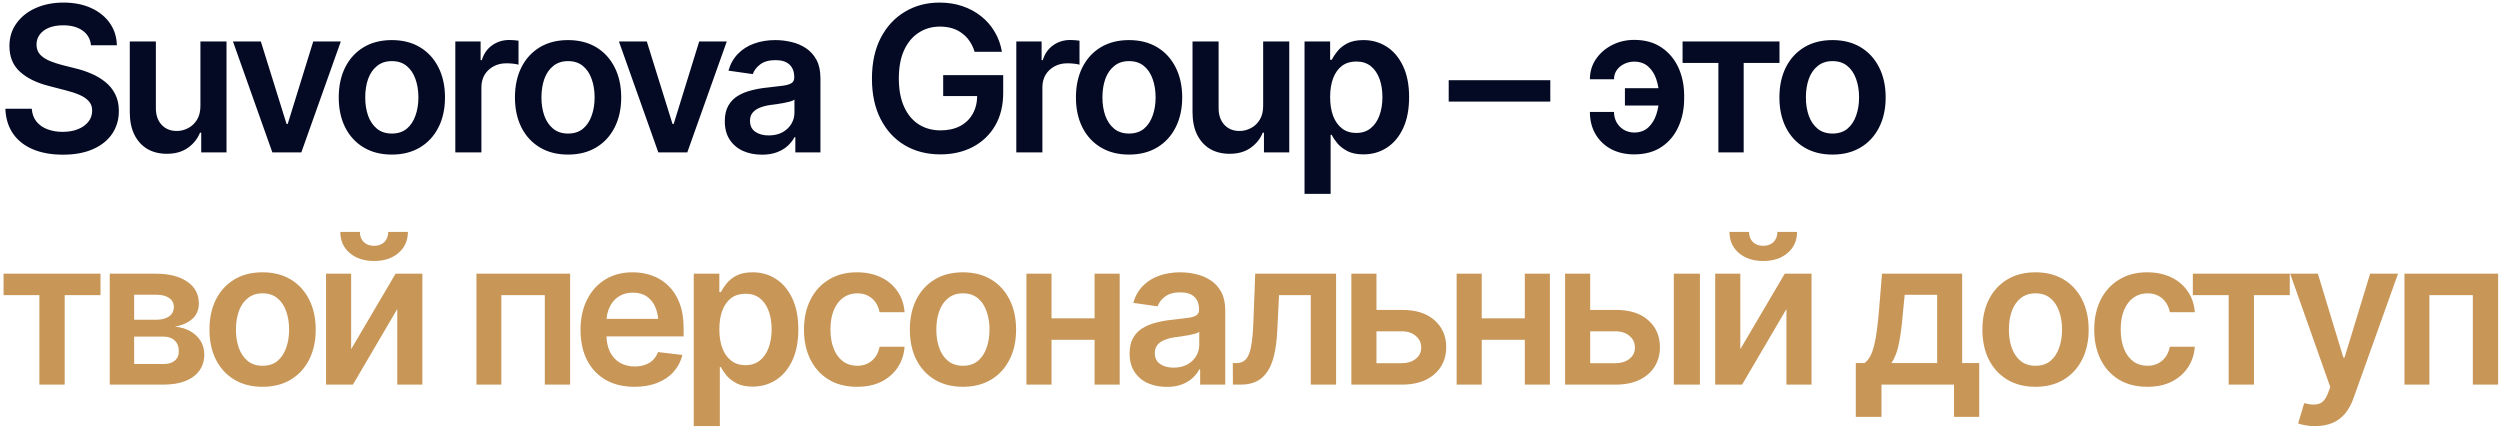
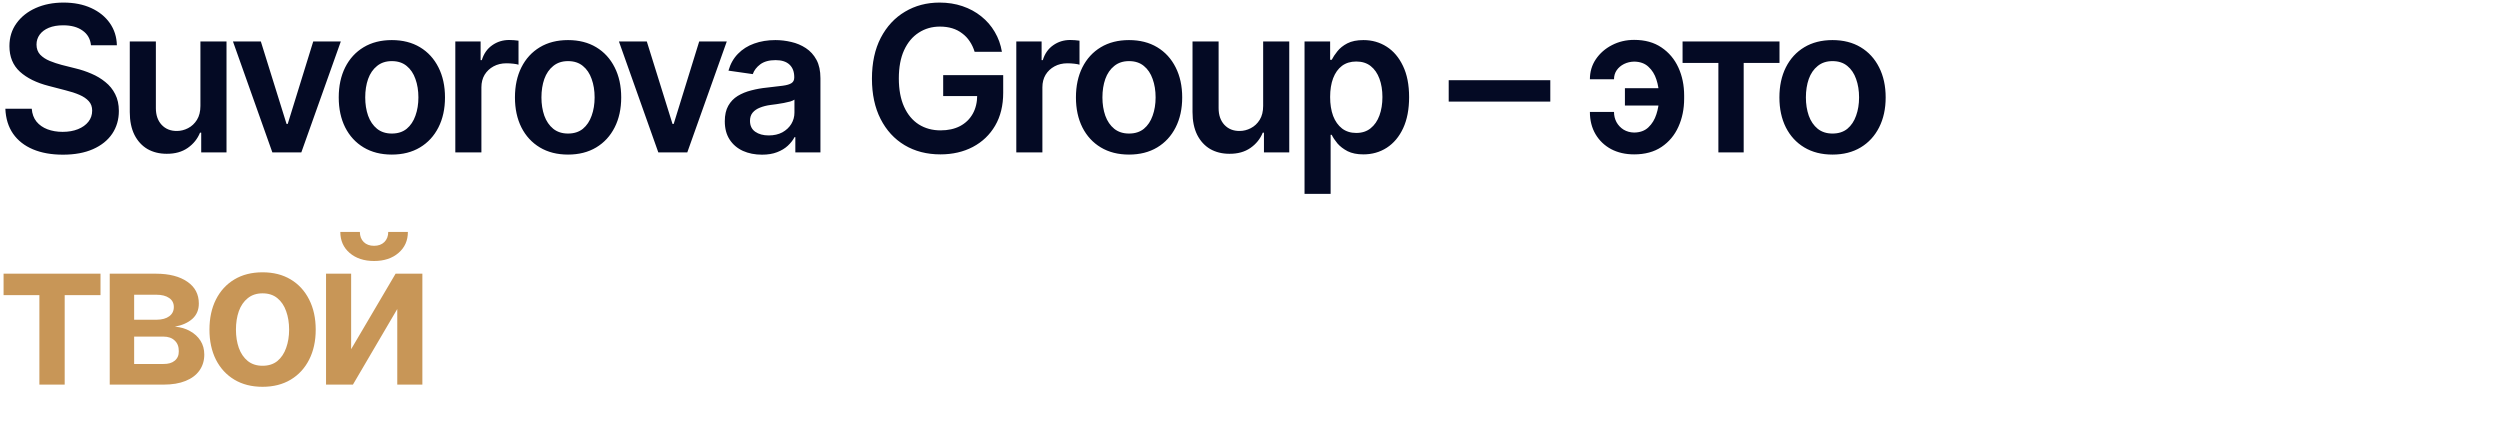
<svg xmlns="http://www.w3.org/2000/svg" width="689" height="118" viewBox="0 0 689 118" fill="none">
  <path d="M17.336 42.629C14.164 42.629 11.412 42.137 9.078 41.152C6.745 40.168 4.922 38.737 3.609 36.859C2.297 34.964 1.586 32.667 1.477 29.969H8.75C8.859 31.391 9.297 32.575 10.062 33.523C10.828 34.453 11.831 35.155 13.07 35.629C14.328 36.103 15.723 36.34 17.254 36.34C18.858 36.34 20.271 36.094 21.492 35.602C22.713 35.109 23.671 34.426 24.363 33.551C25.056 32.676 25.402 31.655 25.402 30.488C25.402 29.431 25.092 28.565 24.473 27.891C23.853 27.198 22.996 26.615 21.902 26.141C20.809 25.667 19.523 25.247 18.047 24.883L13.426 23.68C10.072 22.823 7.428 21.52 5.496 19.77C3.564 18.001 2.598 15.65 2.598 12.715C2.598 10.309 3.245 8.212 4.539 6.426C5.833 4.621 7.602 3.217 9.844 2.215C12.104 1.212 14.656 0.711 17.5 0.711C20.398 0.711 22.941 1.212 25.129 2.215C27.316 3.217 29.03 4.603 30.27 6.371C31.509 8.139 32.156 10.172 32.211 12.469H25.074C24.892 10.719 24.117 9.37 22.75 8.422C21.401 7.456 19.624 6.973 17.418 6.973C15.887 6.973 14.565 7.201 13.453 7.656C12.359 8.112 11.521 8.741 10.938 9.543C10.354 10.345 10.062 11.257 10.062 12.277C10.062 13.408 10.4 14.337 11.074 15.066C11.767 15.777 12.642 16.352 13.699 16.789C14.775 17.227 15.868 17.591 16.98 17.883L20.781 18.84C22.312 19.204 23.789 19.697 25.211 20.316C26.633 20.918 27.909 21.684 29.039 22.613C30.188 23.525 31.09 24.637 31.746 25.949C32.421 27.262 32.758 28.802 32.758 30.57C32.758 32.94 32.147 35.036 30.926 36.859C29.704 38.664 27.945 40.077 25.648 41.098C23.352 42.118 20.581 42.629 17.336 42.629ZM55.236 29.176V11.43H62.427V42H55.454V36.559H55.126C54.433 38.272 53.303 39.676 51.736 40.77C50.168 41.863 48.236 42.401 45.939 42.383C43.933 42.383 42.165 41.945 40.634 41.07C39.121 40.177 37.927 38.874 37.052 37.16C36.195 35.428 35.767 33.341 35.767 30.898V11.43H42.958V29.805C42.958 31.719 43.487 33.25 44.544 34.398C45.62 35.547 47.023 36.112 48.755 36.094C49.812 36.094 50.833 35.839 51.818 35.328C52.82 34.818 53.64 34.052 54.278 33.031C54.916 32.01 55.236 30.725 55.236 29.176ZM93.928 11.43L83.045 42H75.061L64.205 11.43H71.889L78.971 34.152H79.299L86.326 11.43H93.928ZM107.984 42.602C104.994 42.602 102.406 41.945 100.218 40.633C98.031 39.32 96.335 37.479 95.132 35.109C93.947 32.74 93.355 29.987 93.355 26.852C93.355 23.698 93.947 20.936 95.132 18.566C96.335 16.178 98.031 14.328 100.218 13.016C102.406 11.703 104.994 11.047 107.984 11.047C110.973 11.047 113.562 11.703 115.749 13.016C117.937 14.328 119.632 16.178 120.835 18.566C122.038 20.936 122.64 23.698 122.64 26.852C122.64 29.987 122.038 32.74 120.835 35.109C119.632 37.479 117.937 39.32 115.749 40.633C113.562 41.945 110.973 42.602 107.984 42.602ZM107.984 36.805C109.643 36.805 111.01 36.367 112.085 35.492C113.161 34.599 113.963 33.396 114.492 31.883C115.038 30.37 115.312 28.693 115.312 26.852C115.312 24.974 115.038 23.279 114.492 21.766C113.963 20.253 113.161 19.059 112.085 18.184C111.01 17.29 109.643 16.844 107.984 16.844C106.361 16.844 105.003 17.29 103.91 18.184C102.816 19.059 101.995 20.253 101.449 21.766C100.92 23.279 100.656 24.974 100.656 26.852C100.656 28.693 100.92 30.37 101.449 31.883C101.995 33.396 102.816 34.599 103.91 35.492C105.003 36.367 106.361 36.805 107.984 36.805ZM125.485 42V11.43H132.457V16.57H132.786C133.332 14.784 134.29 13.417 135.657 12.469C137.024 11.503 138.582 11.02 140.332 11.02C140.715 11.02 141.153 11.038 141.645 11.074C142.155 11.111 142.575 11.156 142.903 11.211V17.828C142.593 17.719 142.11 17.628 141.454 17.555C140.797 17.482 140.168 17.445 139.567 17.445C138.236 17.445 137.051 17.728 136.012 18.293C134.973 18.858 134.153 19.633 133.551 20.617C132.968 21.602 132.676 22.75 132.676 24.062V42H125.485ZM156.548 42.602C153.559 42.602 150.97 41.945 148.783 40.633C146.595 39.32 144.9 37.479 143.697 35.109C142.512 32.74 141.92 29.987 141.92 26.852C141.92 23.698 142.512 20.936 143.697 18.566C144.9 16.178 146.595 14.328 148.783 13.016C150.97 11.703 153.559 11.047 156.548 11.047C159.538 11.047 162.127 11.703 164.314 13.016C166.502 14.328 168.197 16.178 169.4 18.566C170.603 20.936 171.205 23.698 171.205 26.852C171.205 29.987 170.603 32.74 169.4 35.109C168.197 37.479 166.502 39.32 164.314 40.633C162.127 41.945 159.538 42.602 156.548 42.602ZM156.548 36.805C158.207 36.805 159.574 36.367 160.65 35.492C161.726 34.599 162.528 33.396 163.056 31.883C163.603 30.37 163.877 28.693 163.877 26.852C163.877 24.974 163.603 23.279 163.056 21.766C162.528 20.253 161.726 19.059 160.65 18.184C159.574 17.29 158.207 16.844 156.548 16.844C154.926 16.844 153.568 17.29 152.474 18.184C151.38 19.059 150.56 20.253 150.013 21.766C149.485 23.279 149.22 24.974 149.22 26.852C149.22 28.693 149.485 30.37 150.013 31.883C150.56 33.396 151.38 34.599 152.474 35.492C153.568 36.367 154.926 36.805 156.548 36.805ZM200.3 11.43L189.417 42H181.432L170.577 11.43H178.26L185.342 34.152H185.671L192.698 11.43H200.3ZM210.008 42.629C208.057 42.629 206.307 42.283 204.758 41.59C203.208 40.879 201.987 39.84 201.094 38.473C200.2 37.105 199.754 35.419 199.754 33.414C199.754 31.701 200.073 30.279 200.711 29.148C201.349 28.018 202.215 27.116 203.308 26.441C204.42 25.767 205.669 25.256 207.055 24.91C208.44 24.546 209.871 24.29 211.348 24.145C213.152 23.944 214.611 23.771 215.723 23.625C216.834 23.479 217.637 23.242 218.129 22.914C218.639 22.586 218.894 22.076 218.894 21.383V21.246C218.894 19.77 218.457 18.621 217.582 17.801C216.707 16.98 215.431 16.57 213.754 16.57C211.986 16.57 210.582 16.953 209.543 17.719C208.522 18.484 207.829 19.387 207.465 20.426L200.765 19.469C201.294 17.609 202.169 16.06 203.39 14.82C204.612 13.562 206.098 12.624 207.848 12.004C209.616 11.366 211.566 11.047 213.699 11.047C215.157 11.047 216.616 11.22 218.074 11.566C219.532 11.895 220.872 12.46 222.094 13.262C223.315 14.064 224.29 15.139 225.019 16.488C225.749 17.837 226.113 19.523 226.113 21.547V42H219.195V37.789H218.976C218.539 38.628 217.919 39.421 217.117 40.168C216.333 40.897 215.349 41.49 214.164 41.945C212.997 42.401 211.612 42.629 210.008 42.629ZM211.84 37.324C213.298 37.324 214.556 37.042 215.613 36.477C216.67 35.893 217.491 35.128 218.074 34.18C218.657 33.214 218.949 32.165 218.949 31.035V27.453C218.712 27.635 218.329 27.809 217.801 27.973C217.272 28.119 216.67 28.255 215.996 28.383C215.321 28.51 214.656 28.62 214 28.711C213.362 28.802 212.806 28.875 212.332 28.93C211.256 29.076 210.29 29.322 209.433 29.668C208.595 29.996 207.93 30.452 207.437 31.035C206.945 31.619 206.699 32.375 206.699 33.305C206.699 34.635 207.182 35.638 208.148 36.312C209.114 36.987 210.345 37.324 211.84 37.324ZM259.174 42.547C255.437 42.547 252.147 41.699 249.303 40.004C246.477 38.309 244.272 35.902 242.686 32.785C241.1 29.668 240.307 25.967 240.307 21.684C240.307 17.309 241.118 13.553 242.74 10.418C244.381 7.283 246.605 4.885 249.412 3.227C252.219 1.549 255.4 0.711 258.955 0.711C261.216 0.711 263.312 1.039 265.244 1.695C267.195 2.352 268.927 3.29 270.44 4.512C271.953 5.715 273.192 7.146 274.158 8.805C275.143 10.463 275.799 12.287 276.127 14.273H268.607C268.279 13.198 267.824 12.232 267.24 11.375C266.675 10.518 265.982 9.789 265.162 9.188C264.36 8.568 263.449 8.103 262.428 7.793C261.407 7.483 260.277 7.328 259.037 7.328C256.868 7.328 254.927 7.884 253.213 8.996C251.499 10.09 250.15 11.703 249.166 13.836C248.2 15.95 247.717 18.539 247.717 21.602C247.717 24.682 248.2 27.289 249.166 29.422C250.132 31.555 251.481 33.177 253.213 34.289C254.945 35.383 256.95 35.93 259.229 35.93C261.288 35.93 263.075 35.538 264.588 34.754C266.101 33.952 267.268 32.822 268.088 31.363C268.908 29.905 269.318 28.182 269.318 26.195L271.014 26.469H259.94V20.699H276.482V25.566C276.482 29.066 275.744 32.083 274.268 34.617C272.791 37.151 270.74 39.111 268.115 40.496C265.509 41.863 262.528 42.547 259.174 42.547ZM280.093 42V11.43H287.066V16.57H287.394C287.941 14.784 288.898 13.417 290.265 12.469C291.632 11.503 293.191 11.02 294.941 11.02C295.323 11.02 295.761 11.038 296.253 11.074C296.764 11.111 297.183 11.156 297.511 11.211V17.828C297.201 17.719 296.718 17.628 296.062 17.555C295.405 17.482 294.777 17.445 294.175 17.445C292.844 17.445 291.659 17.728 290.62 18.293C289.581 18.858 288.761 19.633 288.159 20.617C287.576 21.602 287.284 22.75 287.284 24.062V42H280.093ZM311.157 42.602C308.167 42.602 305.578 41.945 303.391 40.633C301.203 39.32 299.508 37.479 298.305 35.109C297.12 32.74 296.528 29.987 296.528 26.852C296.528 23.698 297.12 20.936 298.305 18.566C299.508 16.178 301.203 14.328 303.391 13.016C305.578 11.703 308.167 11.047 311.157 11.047C314.146 11.047 316.735 11.703 318.922 13.016C321.11 14.328 322.805 16.178 324.008 18.566C325.211 20.936 325.813 23.698 325.813 26.852C325.813 29.987 325.211 32.74 324.008 35.109C322.805 37.479 321.11 39.32 318.922 40.633C316.735 41.945 314.146 42.602 311.157 42.602ZM311.157 36.805C312.815 36.805 314.183 36.367 315.258 35.492C316.334 34.599 317.136 33.396 317.664 31.883C318.211 30.37 318.485 28.693 318.485 26.852C318.485 24.974 318.211 23.279 317.664 21.766C317.136 20.253 316.334 19.059 315.258 18.184C314.183 17.29 312.815 16.844 311.157 16.844C309.534 16.844 308.176 17.29 307.082 18.184C305.989 19.059 305.168 20.253 304.621 21.766C304.093 23.279 303.828 24.974 303.828 26.852C303.828 28.693 304.093 30.37 304.621 31.883C305.168 33.396 305.989 34.599 307.082 35.492C308.176 36.367 309.534 36.805 311.157 36.805ZM348.126 29.176V11.43H355.318V42H348.345V36.559H348.017C347.324 38.272 346.194 39.676 344.626 40.77C343.059 41.863 341.126 42.401 338.83 42.383C336.824 42.383 335.056 41.945 333.525 41.07C332.012 40.177 330.818 38.874 329.943 37.16C329.086 35.428 328.658 33.341 328.658 30.898V11.43H335.849V29.805C335.849 31.719 336.378 33.25 337.435 34.398C338.511 35.547 339.914 36.112 341.646 36.094C342.703 36.094 343.724 35.839 344.708 35.328C345.711 34.818 346.531 34.052 347.169 33.031C347.807 32.01 348.126 30.725 348.126 29.176ZM359.53 53.43V11.43H366.585V16.488H367.022C367.387 15.759 367.906 14.975 368.581 14.137C369.255 13.28 370.167 12.551 371.315 11.949C372.482 11.348 373.967 11.047 375.772 11.047C378.124 11.047 380.247 11.648 382.143 12.852C384.039 14.055 385.543 15.823 386.655 18.156C387.785 20.49 388.35 23.361 388.35 26.77C388.35 30.124 387.803 32.977 386.71 35.328C385.616 37.68 384.112 39.475 382.198 40.715C380.302 41.936 378.151 42.547 375.745 42.547C374.013 42.547 372.564 42.255 371.397 41.672C370.249 41.07 369.319 40.359 368.608 39.539C367.915 38.7 367.387 37.908 367.022 37.16H366.721V53.43H359.53ZM373.776 36.641C375.362 36.641 376.683 36.212 377.741 35.355C378.816 34.499 379.628 33.323 380.174 31.828C380.721 30.333 380.995 28.638 380.995 26.742C380.995 24.846 380.721 23.16 380.174 21.684C379.628 20.207 378.825 19.049 377.768 18.211C376.711 17.372 375.38 16.953 373.776 16.953C372.226 16.953 370.914 17.354 369.838 18.156C368.781 18.958 367.97 20.098 367.405 21.574C366.858 23.033 366.585 24.755 366.585 26.742C366.585 28.711 366.858 30.443 367.405 31.938C367.97 33.414 368.79 34.572 369.866 35.41C370.941 36.23 372.245 36.641 373.776 36.641ZM427.263 22.094V28H399.263V22.094H427.263ZM450.37 16.98C449.368 16.999 448.438 17.217 447.581 17.637C446.743 18.056 446.068 18.63 445.558 19.359C445.065 20.088 444.819 20.918 444.819 21.848H438.175C438.175 19.788 438.722 17.947 439.815 16.324C440.927 14.684 442.404 13.389 444.245 12.441C446.105 11.475 448.146 10.992 450.37 10.992C453.342 10.992 455.848 11.685 457.89 13.07C459.95 14.456 461.508 16.306 462.565 18.621C463.623 20.936 464.151 23.506 464.151 26.332V27.18C464.151 30.023 463.623 32.612 462.565 34.945C461.526 37.26 459.977 39.111 457.917 40.496C455.875 41.863 453.36 42.547 450.37 42.547C447.982 42.547 445.868 42.064 444.026 41.098C442.203 40.113 440.772 38.746 439.733 36.996C438.694 35.228 438.175 33.177 438.175 30.844H444.819C444.819 31.865 445.047 32.803 445.503 33.66C445.977 34.517 446.633 35.21 447.472 35.738C448.328 36.249 449.295 36.513 450.37 36.531C452.011 36.513 453.323 36.03 454.308 35.082C455.31 34.134 456.039 32.94 456.495 31.5C456.969 30.06 457.206 28.62 457.206 27.18V26.332C457.206 24.801 456.969 23.324 456.495 21.902C456.039 20.48 455.31 19.314 454.308 18.402C453.323 17.473 452.011 16.999 450.37 16.98ZM459.476 24.309V29.094H447.827V24.309H459.476ZM463.715 17.336V11.43H490.43V17.336H480.559V42H473.586V17.336H463.715ZM505.033 42.602C502.043 42.602 499.454 41.945 497.267 40.633C495.079 39.32 493.384 37.479 492.181 35.109C490.996 32.74 490.404 29.987 490.404 26.852C490.404 23.698 490.996 20.936 492.181 18.566C493.384 16.178 495.079 14.328 497.267 13.016C499.454 11.703 502.043 11.047 505.033 11.047C508.022 11.047 510.611 11.703 512.798 13.016C514.986 14.328 516.681 16.178 517.884 18.566C519.087 20.936 519.689 23.698 519.689 26.852C519.689 29.987 519.087 32.74 517.884 35.109C516.681 37.479 514.986 39.32 512.798 40.633C510.611 41.945 508.022 42.602 505.033 42.602ZM505.033 36.805C506.691 36.805 508.059 36.367 509.134 35.492C510.21 34.599 511.012 33.396 511.54 31.883C512.087 30.37 512.361 28.693 512.361 26.852C512.361 24.974 512.087 23.279 511.54 21.766C511.012 20.253 510.21 19.059 509.134 18.184C508.059 17.29 506.691 16.844 505.033 16.844C503.41 16.844 502.052 17.29 500.958 18.184C499.865 19.059 499.044 20.253 498.497 21.766C497.969 23.279 497.704 24.974 497.704 26.852C497.704 28.693 497.969 30.37 498.497 31.883C499.044 33.396 499.865 34.599 500.958 35.492C502.052 36.367 503.41 36.805 505.033 36.805Z" fill="#040A24" />
  <path d="M0.984 81.336V75.43H27.699V81.336H17.828V106H10.855V81.336H0.984ZM30.243 106V75.43H43.068C46.677 75.448 49.53 76.186 51.626 77.644C53.741 79.085 54.798 81.09 54.798 83.66C54.798 85.392 54.206 86.796 53.021 87.871C51.836 88.928 50.232 89.648 48.208 90.031C49.794 90.159 51.189 90.569 52.392 91.262C53.613 91.936 54.57 92.82 55.263 93.914C55.956 95.008 56.302 96.275 56.302 97.715C56.302 99.392 55.855 100.859 54.962 102.117C54.087 103.357 52.811 104.314 51.134 104.988C49.475 105.663 47.443 106 45.036 106H30.243ZM36.97 100.312H45.036C46.367 100.331 47.406 100.03 48.153 99.41C48.919 98.772 49.293 97.906 49.275 96.812C49.293 95.555 48.919 94.57 48.153 93.859C47.406 93.13 46.367 92.766 45.036 92.766H36.97V100.312ZM36.97 88.117H43.204C44.663 88.099 45.811 87.78 46.65 87.16C47.488 86.54 47.907 85.693 47.907 84.617C47.907 83.542 47.479 82.712 46.622 82.129C45.765 81.527 44.581 81.227 43.068 81.227H36.97V88.117ZM72.354 106.602C69.364 106.602 66.776 105.945 64.588 104.633C62.401 103.32 60.705 101.479 59.502 99.109C58.317 96.74 57.725 93.987 57.725 90.852C57.725 87.698 58.317 84.936 59.502 82.566C60.705 80.178 62.401 78.328 64.588 77.016C66.776 75.703 69.364 75.047 72.354 75.047C75.343 75.047 77.932 75.703 80.119 77.016C82.307 78.328 84.002 80.178 85.205 82.566C86.408 84.936 87.01 87.698 87.01 90.852C87.01 93.987 86.408 96.74 85.205 99.109C84.002 101.479 82.307 103.32 80.119 104.633C77.932 105.945 75.343 106.602 72.354 106.602ZM72.354 100.805C74.013 100.805 75.38 100.367 76.455 99.492C77.531 98.599 78.333 97.396 78.862 95.883C79.408 94.37 79.682 92.693 79.682 90.852C79.682 88.974 79.408 87.279 78.862 85.766C78.333 84.253 77.531 83.059 76.455 82.184C75.38 81.29 74.013 80.844 72.354 80.844C70.731 80.844 69.373 81.29 68.279 82.184C67.186 83.059 66.365 84.253 65.819 85.766C65.29 87.279 65.026 88.974 65.026 90.852C65.026 92.693 65.29 94.37 65.819 95.883C66.365 97.396 67.186 98.599 68.279 99.492C69.373 100.367 70.731 100.805 72.354 100.805ZM96.773 96.238L109.023 75.43H116.406V106H109.488V85.164L97.265 106H89.855V75.43H96.773V96.238ZM103.089 71.93C100.337 71.93 98.094 71.191 96.363 69.715C94.649 68.238 93.792 66.306 93.792 63.918H99.179C99.179 65.066 99.534 65.996 100.245 66.707C100.956 67.4 101.904 67.746 103.089 67.746C104.274 67.746 105.222 67.4 105.933 66.707C106.644 65.996 106.999 65.066 106.999 63.918H112.413C112.413 66.306 111.548 68.238 109.816 69.715C108.102 71.191 105.86 71.93 103.089 71.93Z" fill="#C89657" />
-   <path d="M131.31 106V75.43H157.123V106H150.15V81.336H138.173V106H131.31ZM174.842 106.602C171.78 106.602 169.137 105.964 166.913 104.688C164.689 103.393 162.975 101.57 161.772 99.219C160.587 96.867 159.995 94.096 159.995 90.906C159.995 87.753 160.587 84.991 161.772 82.621C162.957 80.233 164.625 78.374 166.776 77.043C168.927 75.712 171.461 75.047 174.378 75.047C176.255 75.047 178.033 75.348 179.71 75.949C181.405 76.551 182.9 77.481 184.194 78.738C185.507 79.996 186.537 81.6 187.284 83.551C188.031 85.483 188.405 87.789 188.405 90.469V92.711H163.358V87.871H184.823L181.46 89.293C181.46 87.561 181.195 86.057 180.667 84.781C180.138 83.487 179.354 82.475 178.315 81.746C177.276 81.017 175.982 80.652 174.432 80.652C172.883 80.652 171.561 81.017 170.467 81.746C169.374 82.475 168.544 83.46 167.979 84.699C167.414 85.921 167.132 87.288 167.132 88.801V92.164C167.132 94.023 167.451 95.618 168.089 96.949C168.745 98.262 169.656 99.264 170.823 99.957C172.008 100.65 173.384 100.996 174.952 100.996C175.973 100.996 176.902 100.85 177.741 100.559C178.598 100.267 179.327 99.829 179.928 99.246C180.548 98.644 181.022 97.906 181.35 97.031L188.077 97.824C187.639 99.592 186.828 101.142 185.643 102.473C184.477 103.785 182.973 104.806 181.132 105.535C179.309 106.246 177.212 106.602 174.842 106.602ZM191.195 117.43V75.43H198.25V80.488H198.687C199.052 79.759 199.571 78.975 200.246 78.137C200.92 77.28 201.832 76.551 202.98 75.949C204.147 75.348 205.633 75.047 207.437 75.047C209.789 75.047 211.913 75.648 213.808 76.852C215.704 78.055 217.208 79.823 218.32 82.156C219.45 84.49 220.015 87.361 220.015 90.769C220.015 94.124 219.469 96.977 218.375 99.328C217.281 101.68 215.777 103.475 213.863 104.715C211.967 105.936 209.816 106.547 207.41 106.547C205.678 106.547 204.229 106.255 203.062 105.672C201.914 105.07 200.984 104.359 200.273 103.539C199.581 102.701 199.052 101.908 198.687 101.16H198.387V117.43H191.195ZM205.441 100.641C207.027 100.641 208.349 100.212 209.406 99.356C210.482 98.499 211.293 97.323 211.84 95.828C212.387 94.333 212.66 92.638 212.66 90.742C212.66 88.846 212.387 87.16 211.84 85.684C211.293 84.207 210.491 83.049 209.433 82.211C208.376 81.372 207.045 80.953 205.441 80.953C203.892 80.953 202.579 81.354 201.504 82.156C200.446 82.958 199.635 84.098 199.07 85.574C198.523 87.033 198.25 88.755 198.25 90.742C198.25 92.711 198.523 94.443 199.07 95.938C199.635 97.414 200.456 98.572 201.531 99.41C202.607 100.23 203.91 100.641 205.441 100.641ZM236.204 106.602C233.16 106.602 230.544 105.936 228.356 104.605C226.169 103.257 224.492 101.397 223.325 99.027C222.158 96.658 221.575 93.932 221.575 90.852C221.575 87.734 222.168 84.991 223.352 82.621C224.537 80.251 226.224 78.401 228.411 77.07C230.599 75.721 233.178 75.047 236.149 75.047C238.647 75.047 240.852 75.503 242.767 76.414C244.681 77.326 246.203 78.611 247.333 80.269C248.481 81.91 249.138 83.833 249.302 86.039H242.411C242.229 85.055 241.873 84.171 241.345 83.387C240.816 82.603 240.123 81.983 239.267 81.527C238.428 81.072 237.425 80.844 236.259 80.844C234.782 80.844 233.488 81.245 232.376 82.047C231.282 82.831 230.425 83.961 229.806 85.438C229.186 86.914 228.876 88.682 228.876 90.742C228.876 92.82 229.177 94.616 229.778 96.129C230.38 97.624 231.237 98.781 232.349 99.602C233.461 100.404 234.764 100.805 236.259 100.805C237.845 100.805 239.185 100.34 240.278 99.41C241.39 98.481 242.101 97.195 242.411 95.555H249.302C249.138 97.724 248.5 99.638 247.388 101.297C246.276 102.956 244.772 104.259 242.876 105.207C240.98 106.137 238.756 106.602 236.204 106.602ZM265.381 106.602C262.391 106.602 259.803 105.945 257.615 104.633C255.428 103.32 253.732 101.479 252.529 99.109C251.344 96.74 250.752 93.987 250.752 90.852C250.752 87.698 251.344 84.936 252.529 82.566C253.732 80.178 255.428 78.328 257.615 77.016C259.803 75.703 262.391 75.047 265.381 75.047C268.371 75.047 270.959 75.703 273.147 77.016C275.334 78.328 277.029 80.178 278.232 82.566C279.436 84.936 280.037 87.698 280.037 90.852C280.037 93.987 279.436 96.74 278.232 99.109C277.029 101.479 275.334 103.32 273.147 104.633C270.959 105.945 268.371 106.602 265.381 106.602ZM265.381 100.805C267.04 100.805 268.407 100.367 269.482 99.492C270.558 98.599 271.36 97.396 271.889 95.883C272.436 94.37 272.709 92.693 272.709 90.852C272.709 88.974 272.436 87.279 271.889 85.766C271.36 84.253 270.558 83.059 269.482 82.184C268.407 81.29 267.04 80.844 265.381 80.844C263.759 80.844 262.4 81.29 261.307 82.184C260.213 83.059 259.393 84.253 258.846 85.766C258.317 87.279 258.053 88.974 258.053 90.852C258.053 92.693 258.317 94.37 258.846 95.883C259.393 97.396 260.213 98.599 261.307 99.492C262.4 100.367 263.759 100.805 265.381 100.805ZM303.827 87.734V93.641H287.612V87.734H303.827ZM289.8 75.43V106H282.882V75.43H289.8ZM308.585 75.43V106H301.667V75.43H308.585ZM321.575 106.629C319.624 106.629 317.874 106.283 316.325 105.59C314.775 104.879 313.554 103.84 312.66 102.473C311.767 101.105 311.321 99.419 311.321 97.414C311.321 95.701 311.64 94.279 312.278 93.148C312.916 92.018 313.782 91.116 314.875 90.441C315.987 89.767 317.236 89.257 318.621 88.91C320.007 88.546 321.438 88.29 322.914 88.144C324.719 87.944 326.177 87.771 327.289 87.625C328.401 87.479 329.203 87.242 329.696 86.914C330.206 86.586 330.461 86.076 330.461 85.383V85.246C330.461 83.769 330.024 82.621 329.149 81.801C328.274 80.981 326.998 80.57 325.321 80.57C323.552 80.57 322.149 80.953 321.11 81.719C320.089 82.484 319.396 83.387 319.032 84.426L312.332 83.469C312.861 81.609 313.736 80.06 314.957 78.82C316.179 77.562 317.664 76.624 319.414 76.004C321.183 75.366 323.133 75.047 325.266 75.047C326.724 75.047 328.183 75.22 329.641 75.566C331.099 75.894 332.439 76.46 333.66 77.262C334.882 78.064 335.857 79.139 336.586 80.488C337.315 81.837 337.68 83.523 337.68 85.547V106H330.762V101.789H330.543C330.106 102.628 329.486 103.421 328.684 104.168C327.9 104.897 326.916 105.49 325.731 105.945C324.564 106.401 323.179 106.629 321.575 106.629ZM323.407 101.324C324.865 101.324 326.123 101.042 327.18 100.477C328.237 99.893 329.058 99.128 329.641 98.18C330.224 97.213 330.516 96.165 330.516 95.035V91.453C330.279 91.635 329.896 91.809 329.367 91.973C328.839 92.118 328.237 92.255 327.563 92.383C326.888 92.51 326.223 92.62 325.567 92.711C324.929 92.802 324.373 92.875 323.899 92.93C322.823 93.076 321.857 93.322 321 93.668C320.162 93.996 319.496 94.452 319.004 95.035C318.512 95.618 318.266 96.375 318.266 97.305C318.266 98.635 318.749 99.638 319.715 100.312C320.681 100.987 321.912 101.324 323.407 101.324ZM339.787 106L339.759 100.066H340.771C341.846 100.066 342.694 99.738 343.314 99.082C343.952 98.426 344.435 97.296 344.763 95.691C345.091 94.069 345.31 91.836 345.419 88.992L345.939 75.43H368.224V106H361.251V81.336H352.501L352.009 91.234C351.882 93.768 351.599 95.965 351.162 97.824C350.724 99.684 350.095 101.224 349.275 102.445C348.473 103.648 347.47 104.542 346.267 105.125C345.064 105.708 343.642 106 342.001 106H339.787ZM377.331 85.41H386.327C390.21 85.392 393.217 86.34 395.35 88.254C397.501 90.15 398.577 92.629 398.577 95.691C398.577 97.697 398.094 99.474 397.128 101.023C396.161 102.573 394.767 103.794 392.944 104.688C391.121 105.562 388.915 106 386.327 106H372.436V75.43H379.354V100.094H386.327C387.876 100.094 389.152 99.702 390.155 98.918C391.176 98.116 391.686 97.077 391.686 95.801C391.686 94.47 391.176 93.385 390.155 92.547C389.152 91.708 387.876 91.298 386.327 91.316H377.331V85.41ZM422.394 87.734V93.641H406.179V87.734H422.394ZM408.367 75.43V106H401.449V75.43H408.367ZM427.152 75.43V106H420.234V75.43H427.152ZM436.231 85.41H445.227C449.11 85.392 452.118 86.34 454.251 88.254C456.402 90.15 457.477 92.629 457.477 95.691C457.477 97.697 456.994 99.474 456.028 101.023C455.062 102.573 453.667 103.794 451.845 104.688C450.022 105.562 447.816 106 445.227 106H431.337V75.43H438.255V100.094H445.227C446.777 100.094 448.053 99.702 449.055 98.918C450.076 98.116 450.587 97.077 450.587 95.801C450.587 94.47 450.076 93.385 449.055 92.547C448.053 91.708 446.777 91.298 445.227 91.316H436.231V85.41ZM461.305 106V75.43H468.497V106H461.305ZM479.627 96.238L491.877 75.43H499.26V106H492.342V85.164L480.119 106H472.709V75.43H479.627V96.238ZM485.943 71.93C483.191 71.93 480.948 71.191 479.217 69.715C477.503 68.238 476.646 66.306 476.646 63.918H482.033C482.033 65.066 482.389 65.996 483.1 66.707C483.81 67.4 484.758 67.746 485.943 67.746C487.128 67.746 488.076 67.4 488.787 66.707C489.498 65.996 489.853 65.066 489.853 63.918H495.267C495.267 66.306 494.402 68.238 492.67 69.715C490.956 71.191 488.714 71.93 485.943 71.93ZM511.457 114.887V100.066H513.863C514.52 99.574 515.067 98.9 515.504 98.043C515.942 97.168 516.297 96.138 516.57 94.953C516.862 93.75 517.099 92.41 517.281 90.934C517.482 89.457 517.655 87.871 517.801 86.176L518.676 75.43H540.77V100.066H545.473V114.887H538.527V106H518.539V114.887H511.457ZM521.274 100.066H533.879V81.254H524.938L524.445 86.176C524.19 89.402 523.835 92.173 523.379 94.488C522.942 96.785 522.24 98.644 521.274 100.066ZM560.978 106.602C557.988 106.602 555.4 105.945 553.212 104.633C551.025 103.32 549.329 101.479 548.126 99.109C546.941 96.74 546.349 93.987 546.349 90.852C546.349 87.698 546.941 84.936 548.126 82.566C549.329 80.178 551.025 78.328 553.212 77.016C555.4 75.703 557.988 75.047 560.978 75.047C563.967 75.047 566.556 75.703 568.743 77.016C570.931 78.328 572.626 80.178 573.829 82.566C575.032 84.936 575.634 87.698 575.634 90.852C575.634 93.987 575.032 96.74 573.829 99.109C572.626 101.479 570.931 103.32 568.743 104.633C566.556 105.945 563.967 106.602 560.978 106.602ZM560.978 100.805C562.637 100.805 564.004 100.367 565.079 99.492C566.155 98.599 566.957 97.396 567.486 95.883C568.032 94.37 568.306 92.693 568.306 90.852C568.306 88.974 568.032 87.279 567.486 85.766C566.957 84.253 566.155 83.059 565.079 82.184C564.004 81.29 562.637 80.844 560.978 80.844C559.355 80.844 557.997 81.29 556.904 82.184C555.81 83.059 554.99 84.253 554.443 85.766C553.914 87.279 553.65 88.974 553.65 90.852C553.65 92.693 553.914 94.37 554.443 95.883C554.99 97.396 555.81 98.599 556.904 99.492C557.997 100.367 559.355 100.805 560.978 100.805ZM591.795 106.602C588.751 106.602 586.135 105.936 583.948 104.605C581.76 103.257 580.083 101.397 578.916 99.027C577.75 96.658 577.166 93.932 577.166 90.852C577.166 87.734 577.759 84.991 578.944 82.621C580.129 80.251 581.815 78.401 584.002 77.07C586.19 75.721 588.769 75.047 591.741 75.047C594.238 75.047 596.444 75.503 598.358 76.414C600.272 77.326 601.794 78.611 602.924 80.269C604.073 81.91 604.729 83.833 604.893 86.039H598.002C597.82 85.055 597.465 84.171 596.936 83.387C596.407 82.603 595.715 81.983 594.858 81.527C594.019 81.072 593.017 80.844 591.85 80.844C590.373 80.844 589.079 81.245 587.967 82.047C586.873 82.831 586.017 83.961 585.397 85.438C584.777 86.914 584.467 88.682 584.467 90.742C584.467 92.82 584.768 94.616 585.37 96.129C585.971 97.624 586.828 98.781 587.94 99.602C589.052 100.404 590.355 100.805 591.85 100.805C593.436 100.805 594.776 100.34 595.87 99.41C596.981 98.481 597.692 97.195 598.002 95.555H604.893C604.729 97.724 604.091 99.638 602.979 101.297C601.867 102.956 600.363 104.259 598.467 105.207C596.571 106.137 594.347 106.602 591.795 106.602ZM604.347 81.336V75.43H631.062V81.336H621.191V106H614.218V81.336H604.347ZM638.09 117.43C637.106 117.448 636.195 117.375 635.356 117.211C634.536 117.065 633.87 116.892 633.36 116.691L635.055 111.086L635.411 111.195C636.869 111.578 638.109 111.605 639.13 111.277C640.169 110.949 640.998 109.956 641.618 108.297L642.219 106.656L631.172 75.43H638.801L645.829 98.535H646.157L653.212 75.43H660.895L648.645 109.691C648.08 111.314 647.333 112.699 646.403 113.848C645.473 115.014 644.325 115.898 642.958 116.5C641.59 117.12 639.968 117.43 638.09 117.43ZM662.674 106V75.43H688.486V106H681.513V81.336H669.537V106H662.674Z" fill="#C89657" />
</svg>